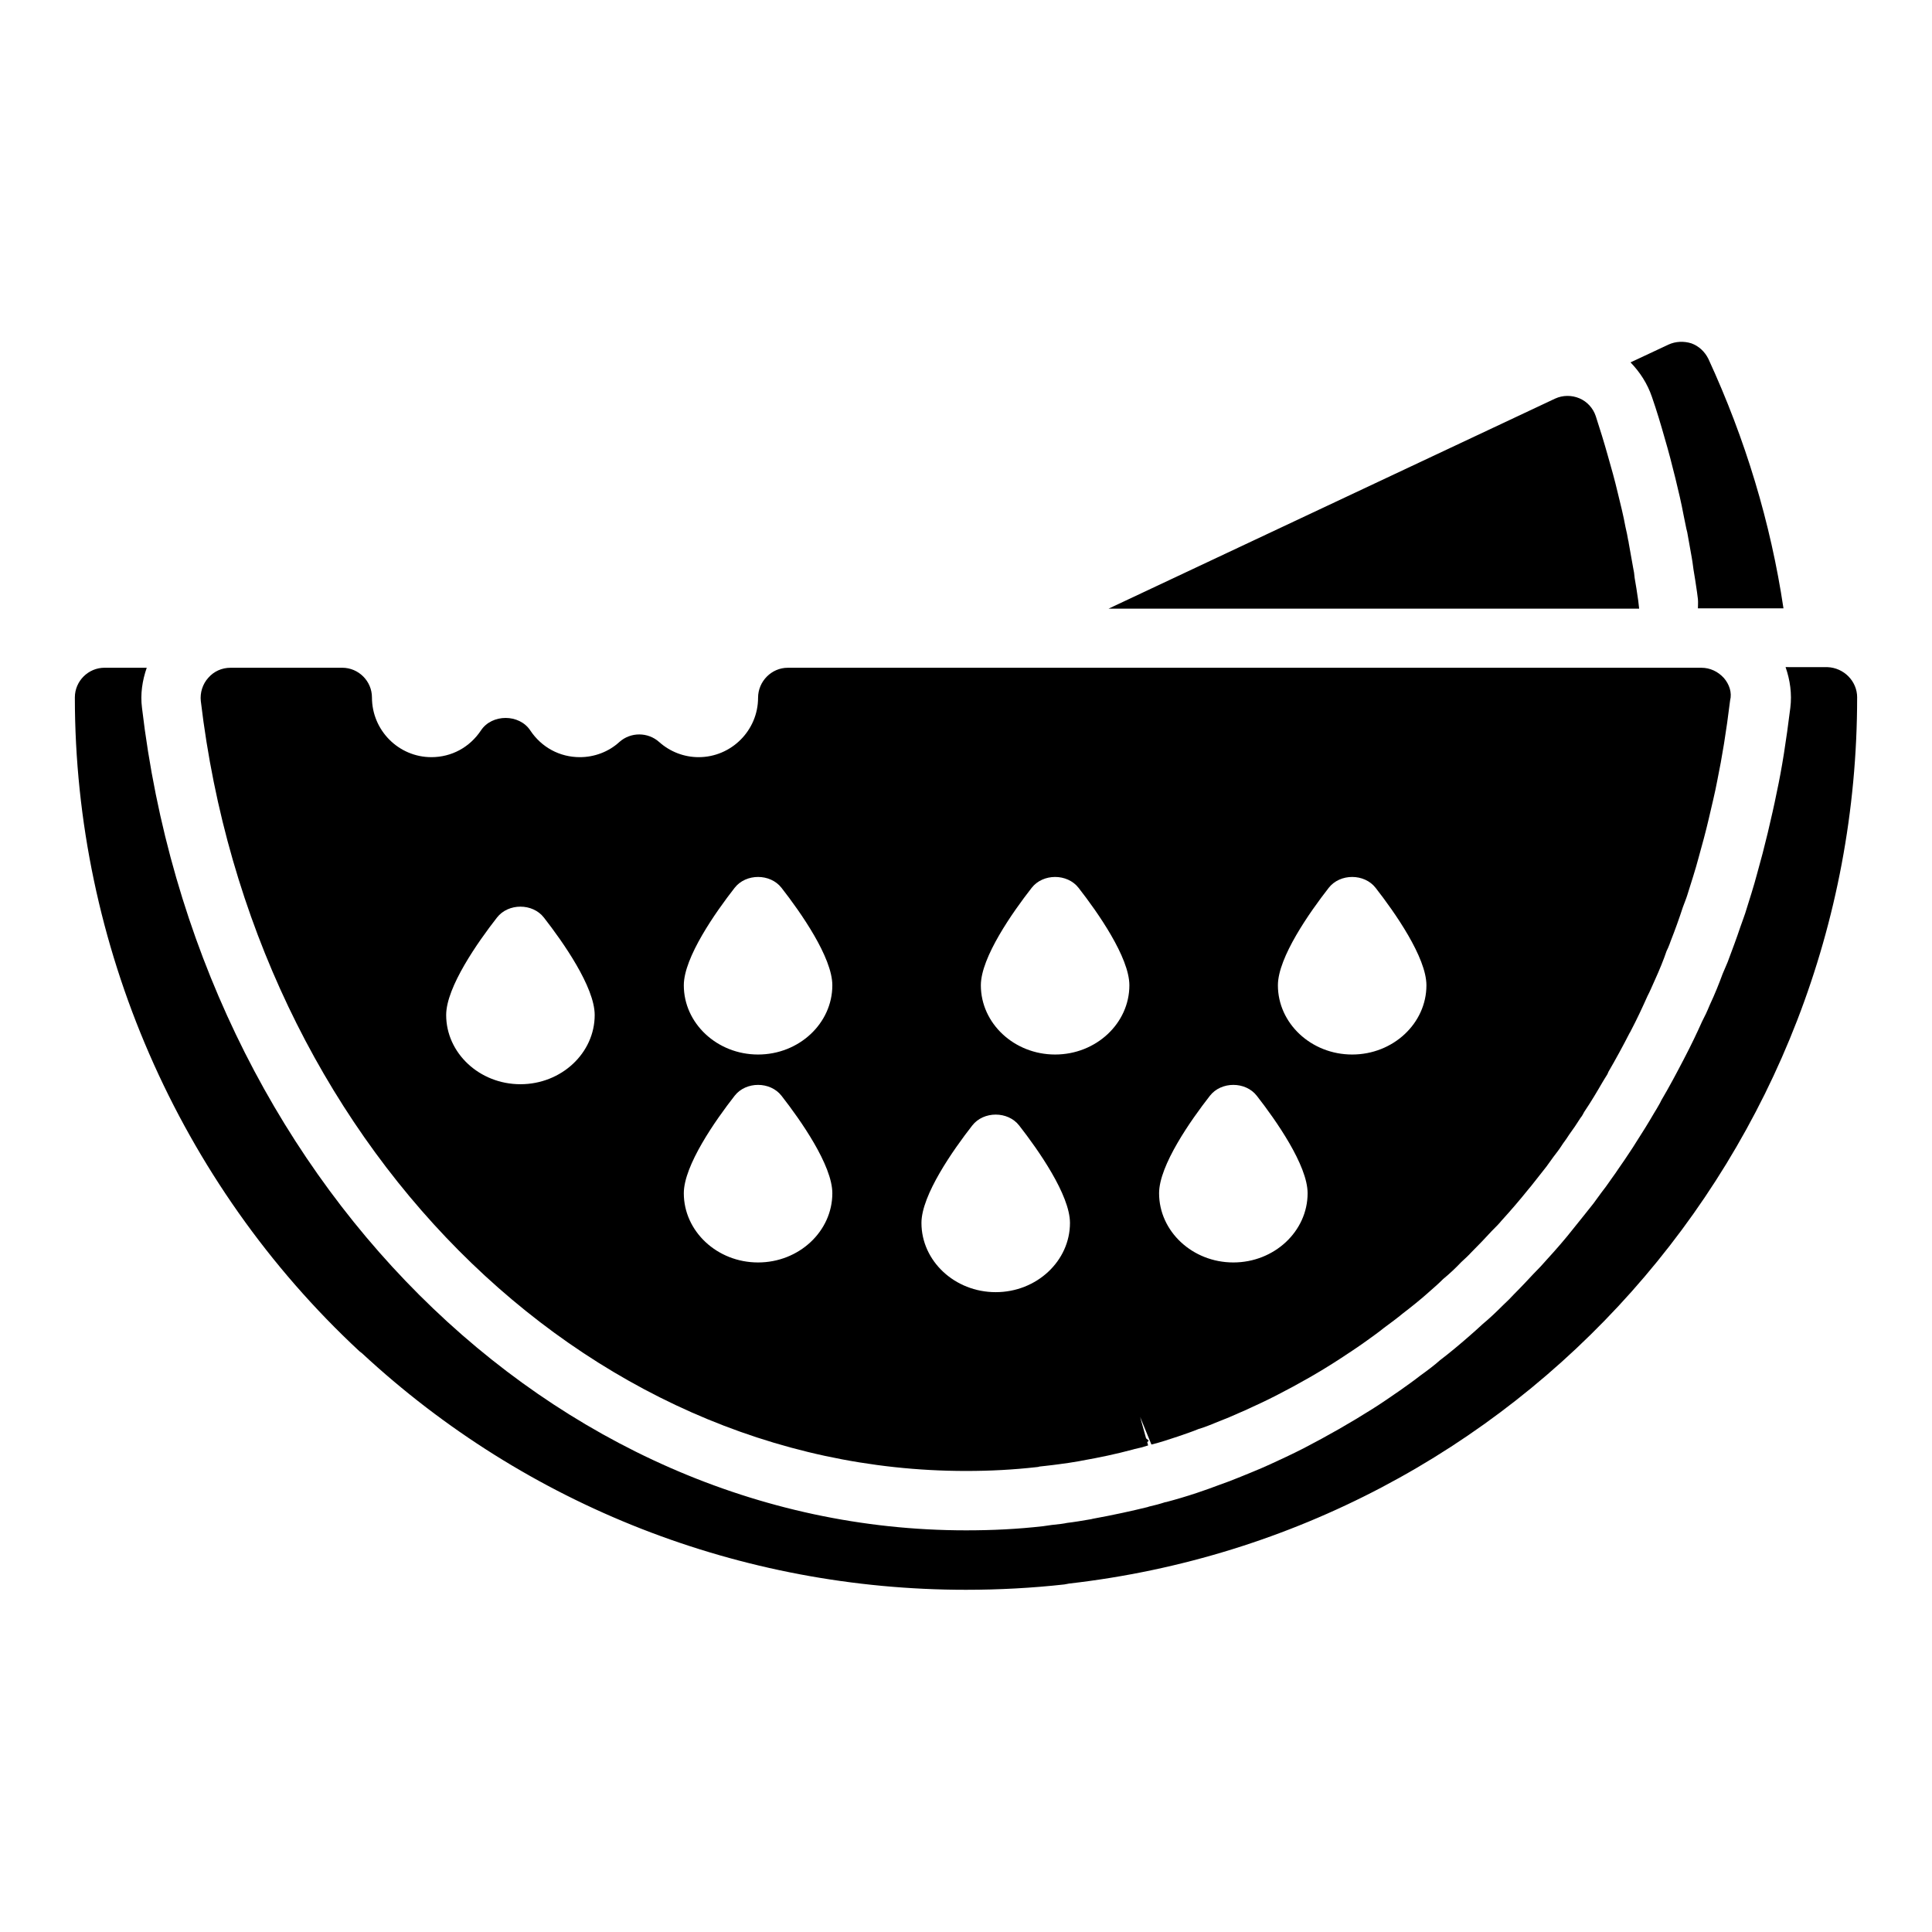
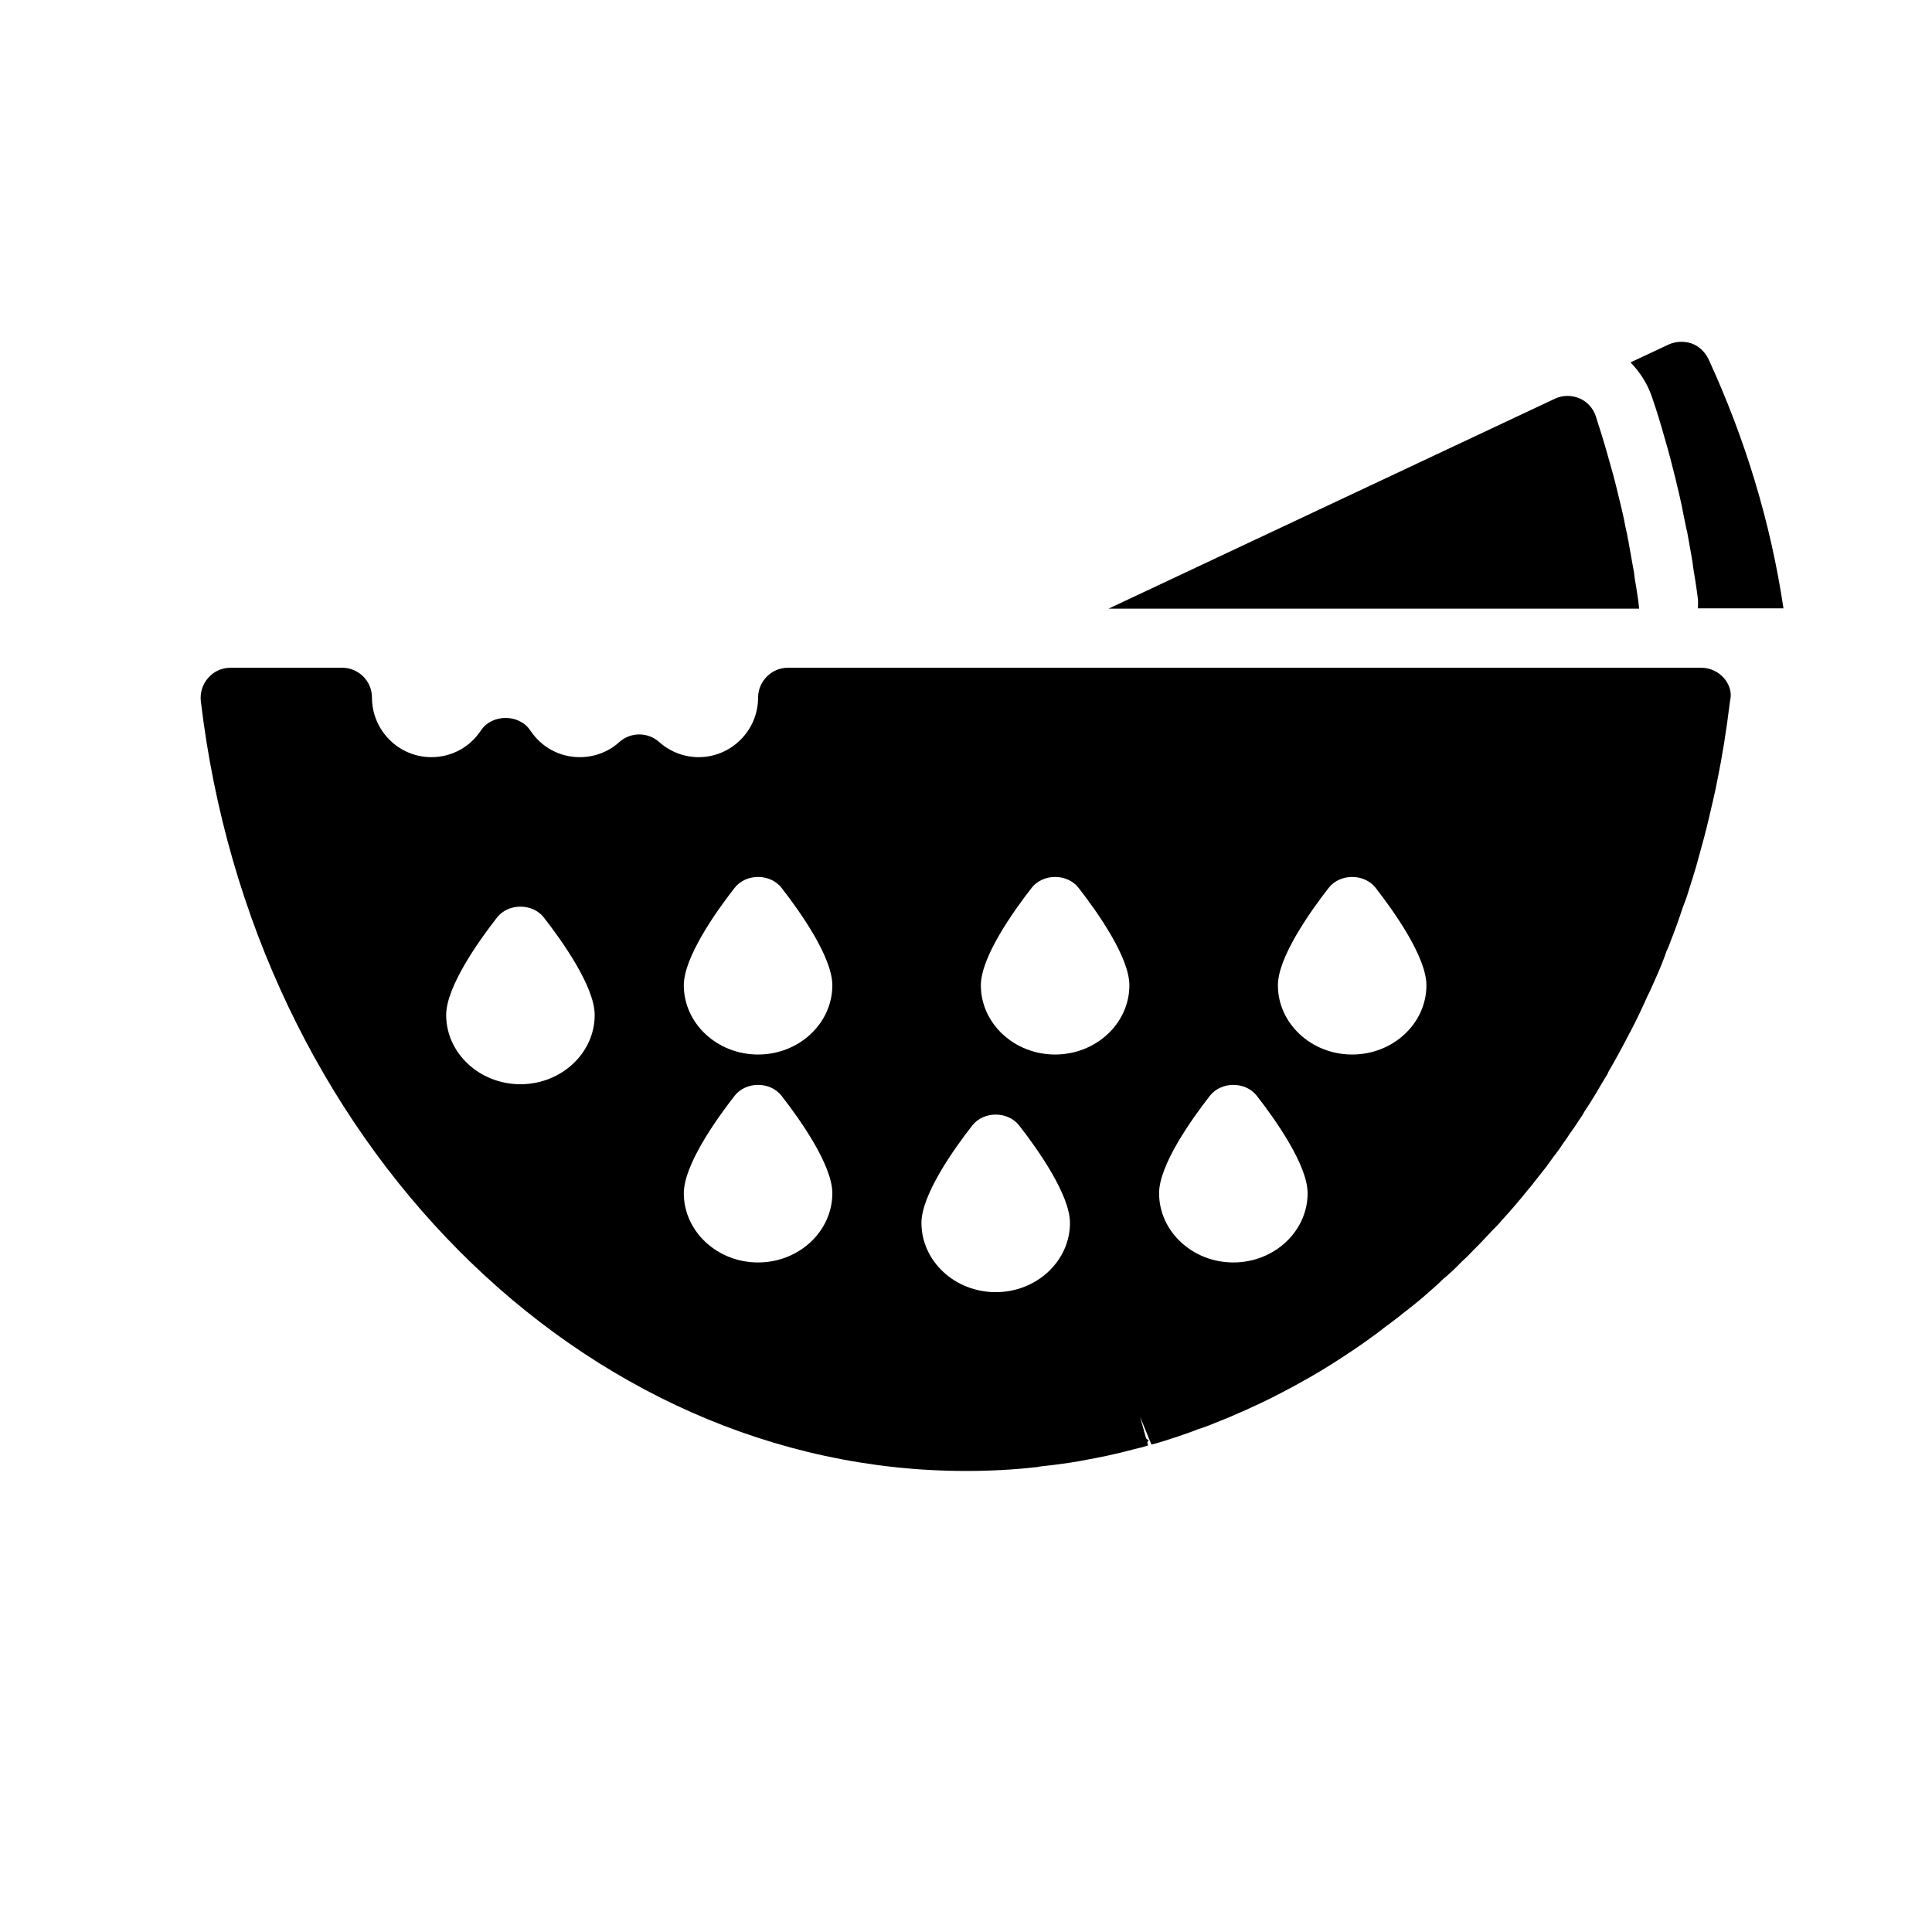
<svg xmlns="http://www.w3.org/2000/svg" fill="#000000" width="800px" height="800px" version="1.1" viewBox="144 144 512 512">
  <g>
    <path d="m616.64 305.22h-21.727-0.078-0.867c0-0.789 0.078-1.574 0-2.441l-0.234-1.812c-0.316-2.125-0.629-4.328-0.945-6.062-0.156-1.418-0.395-2.754-0.473-3.227l-1.18-6.613c-0.078-0.316-0.156-0.629-0.234-0.945-0.234-1.18-0.473-2.363-0.707-3.465-0.629-3.387-1.418-6.691-2.203-9.918-0.867-3.543-1.812-7.164-2.832-10.629-1.023-3.621-2.125-7.32-3.387-10.941-1.18-3.465-3.148-6.535-5.668-9.133l10.078-4.723c1.891-0.867 4.094-0.945 6.062-0.316 1.969 0.707 3.543 2.203 4.488 4.094 9.828 21.34 16.52 43.461 19.906 66.133zm-38.258 0c-0.078-0.707-0.156-1.34-0.234-2.047-0.316-2.125-0.629-4.328-0.945-5.984-0.078-1.023-0.234-1.969-0.395-2.676l-1.18-6.613c0-0.234-0.078-0.473-0.156-0.789-0.156-1.023-0.395-2.125-0.707-3.465-0.551-3.07-1.34-6.141-2.047-9.055-0.789-3.387-1.73-6.691-2.676-9.996-0.945-3.387-2.047-6.926-3.148-10.312-0.707-2.125-2.281-3.856-4.328-4.723-2.047-0.867-4.41-0.867-6.453 0.078l-118.32 55.656 140.59 0.004z" />
-     <path d="m636.16 328.84c0 120.36-89.742 221.2-208.84 234.82-0.395 0.078-0.867 0.156-1.258 0.234-8.504 0.945-17.32 1.418-26.059 1.418-59.59 0-116.43-22.199-160.04-62.66-0.234-0.156-0.473-0.395-0.707-0.551-47.941-44.559-75.418-107.77-75.418-173.27 0-4.328 3.543-7.871 7.871-7.871h11.18c-1.18 3.387-1.73 7.008-1.258 10.629 14.641 124.3 108.55 217.97 218.37 217.97 6.926 0 13.617-0.316 20.469-1.102 0.473-0.078 2.203-0.316 2.203-0.316 1.73-0.156 3.465-0.395 4.094-0.551 1.969-0.234 3.856-0.551 6.141-0.945 0.156 0 0.707-0.156 0.707-0.156 5.59-1.023 10.234-2.047 14.406-3.07 0.078 0 0.234-0.078 0.473-0.156 1.418-0.316 2.914-0.707 4.328-1.18h0.156c2.676-0.707 5.352-1.496 8.188-2.441 2.125-0.707 4.094-1.418 5.746-2.047 2.047-0.707 4.094-1.496 5.984-2.281 1.812-0.707 3.621-1.496 5.512-2.281l2.125-0.945c2.914-1.34 5.824-2.676 8.895-4.25 6.535-3.387 12.438-6.769 18.184-10.391 2.519-1.574 4.879-3.227 7.398-4.961 1.891-1.34 3.777-2.676 5.273-3.856 1.969-1.418 3.856-2.832 5.352-4.172 2.598-1.969 5.117-4.094 7.559-6.219 1.34-1.18 2.519-2.203 3.777-3.387 1.812-1.496 3.621-3.227 5.352-4.961 1.102-1.023 2.125-2.047 2.914-2.914 2.047-2.047 4.016-4.172 5.195-5.434 1.34-1.34 2.519-2.598 3.387-3.621 2.598-2.832 5.117-5.746 7.086-8.266 0.473-0.551 5.352-6.691 5.352-6.691 0.156-0.234 2.125-2.914 2.125-2.914 0.789-1.023 1.574-2.047 2.203-2.992l0.551-0.789c0.707-0.945 1.34-1.891 1.812-2.598 1.102-1.574 2.125-3.07 3.148-4.644 0.473-0.707 0.945-1.418 1.418-2.203 1.73-2.676 3.387-5.352 4.801-7.793 0.473-0.789 1.023-1.652 1.574-2.676 0.078-0.156 0.234-0.473 0.395-0.789 2.047-3.465 3.938-7.008 6.062-11.098 0 0 0-0.078 0.078-0.156 1.73-3.305 3.305-6.613 4.644-9.605 0.707-1.34 1.34-2.676 2.047-4.41 1.34-2.832 2.519-5.824 3.387-8.188 0.234-0.551 1.258-2.914 1.34-3.148 1.18-3.148 2.363-6.297 3.387-9.367 0.473-1.34 0.945-2.598 1.258-3.543 1.102-3.543 2.281-7.164 3.148-10.469 1.023-3.621 1.969-7.242 2.832-10.863 0.867-3.699 1.73-7.398 2.363-10.629 1.418-6.535 2.519-13.699 3.621-22.516 0.473-3.699-0.078-7.398-1.258-10.785l11.098 0.008c4.328 0.16 7.871 3.699 7.871 8.031z" />
    <path d="m600.81 323.64c-1.496-1.652-3.621-2.676-5.902-2.676h-242.14c-4.328 0-7.871 3.621-7.871 7.949 0 8.66-7.086 15.742-15.742 15.742-3.856 0-7.559-1.418-10.469-4.016-2.992-2.676-7.559-2.676-10.547 0-2.832 2.598-6.613 4.016-10.469 4.016-5.352 0-10.156-2.598-13.145-7.086-2.914-4.41-10.156-4.41-13.066 0-2.992 4.488-7.793 7.086-13.145 7.086-8.66 0-15.742-7.086-15.742-15.824 0-4.328-3.543-7.871-7.871-7.871l-29.613 0.004c-2.281 0-4.41 0.945-5.902 2.676-1.496 1.652-2.203 3.938-1.969 6.141 13.777 116.27 100.92 204.04 202.79 204.04 6.375 0 12.438-0.316 18.734-1.023 0.234 0 0.551-0.078 0.789-0.156l1.418-0.156c1.418-0.156 2.754-0.316 3.856-0.473 1.73-0.234 3.465-0.473 5.195-0.789l0.789-0.156c4.488-0.789 8.973-1.73 13.383-2.914 0.156-0.078 0.395-0.078 0.551-0.156 1.18-0.234 2.363-0.551 3.543-0.945l-0.234-0.867c0.156-0.156 0.234-0.234 0.395-0.395l-0.707-0.629-1.574-5.668 2.992 7.32c2.363-0.551 4.566-1.34 7.008-2.125 2.047-0.707 3.938-1.34 5.434-1.969 1.891-0.551 3.699-1.34 5.668-2.125 1.652-0.629 3.305-1.34 4.879-2.047l1.812-0.789c2.754-1.258 5.512-2.519 8.266-3.938 6.141-3.148 11.652-6.297 16.848-9.684 2.281-1.496 4.566-2.992 6.769-4.566 1.73-1.258 3.543-2.519 4.879-3.621 1.812-1.34 3.621-2.676 5.039-3.856 2.363-1.812 4.723-3.699 7.008-5.746 1.258-1.102 2.519-2.203 3.699-3.387 1.73-1.418 3.387-2.992 4.801-4.488 1.023-0.945 1.969-1.812 2.598-2.519 1.969-1.969 3.856-3.938 5.434-5.668 1.102-1.102 2.047-2.047 2.598-2.754 2.441-2.676 4.879-5.512 7.086-8.266 0.234-0.316 0.551-0.629 0.789-0.945l4.094-5.195 1.812-2.519c0.707-0.945 1.418-1.812 1.969-2.676l0.629-0.945c0.629-0.867 1.258-1.73 1.574-2.281 1.102-1.496 2.047-2.914 2.992-4.41 0.395-0.473 0.707-1.023 1.023-1.652 1.812-2.676 3.387-5.352 4.801-7.793 0.395-0.629 0.789-1.34 1.258-2.047 0.156-0.234 0.234-0.473 0.316-0.707 1.969-3.387 3.856-6.848 5.668-10.391 0.078-0.078 0.156-0.234 0.234-0.395 0-0.078 0.078-0.156 0.078-0.156 1.652-3.148 3.148-6.375 4.41-9.211 0.629-1.18 1.102-2.363 1.891-4.094 1.258-2.754 2.441-5.668 3.148-7.793 0.316-0.629 0.551-1.18 0.789-1.812 0-0.078 0.316-0.789 0.316-0.867 1.18-2.992 2.281-6.062 3.227-8.973 0.395-1.102 0.867-2.203 1.18-3.227 1.023-3.305 2.125-6.613 2.992-9.918 0.945-3.387 1.891-6.848 2.676-10.234 0.789-3.465 1.652-6.848 2.281-10.234 1.258-6.141 2.363-12.832 3.387-21.176 0.531-2.043-0.18-4.246-1.676-5.977zm-318.89 107.69c-10.863 0-19.68-8.266-19.68-18.344 0-7.398 8.422-19.363 13.461-25.82 2.992-3.856 9.445-3.856 12.438 0 5.039 6.453 13.461 18.422 13.461 25.82 0 10.078-8.816 18.344-19.68 18.344zm62.977 47.234c-10.863 0-19.68-8.266-19.68-18.344 0-7.398 8.422-19.363 13.461-25.82 2.992-3.856 9.445-3.856 12.438 0 5.039 6.453 13.461 18.422 13.461 25.82 0 10.078-8.816 18.344-19.68 18.344zm0-55.105c-10.863 0-19.68-8.266-19.68-18.344 0-7.398 8.422-19.363 13.461-25.82 2.992-3.856 9.445-3.856 12.438 0 5.039 6.453 13.461 18.422 13.461 25.82 0 10.078-8.816 18.344-19.68 18.344zm62.977 62.977c-10.863 0-19.68-8.266-19.68-18.344 0-7.398 8.422-19.363 13.461-25.82 2.992-3.856 9.445-3.856 12.438 0 5.039 6.453 13.461 18.422 13.461 25.82 0 10.078-8.816 18.344-19.68 18.344zm15.742-62.977c-10.863 0-19.68-8.266-19.68-18.344 0-7.398 8.422-19.363 13.461-25.82 2.992-3.856 9.445-3.856 12.438 0 5.039 6.453 13.461 18.422 13.461 25.82 0 10.078-8.816 18.344-19.68 18.344zm47.234 55.105c-10.863 0-19.68-8.266-19.68-18.344 0-7.398 8.422-19.363 13.461-25.82 2.992-3.856 9.445-3.856 12.438 0 5.039 6.453 13.461 18.422 13.461 25.82 0 10.078-8.816 18.344-19.68 18.344zm31.488-55.105c-10.863 0-19.68-8.266-19.68-18.344 0-7.398 8.422-19.363 13.461-25.82 2.992-3.856 9.445-3.856 12.438 0 5.039 6.453 13.461 18.422 13.461 25.82 0 10.078-8.816 18.344-19.68 18.344z" />
  </g>
</svg>